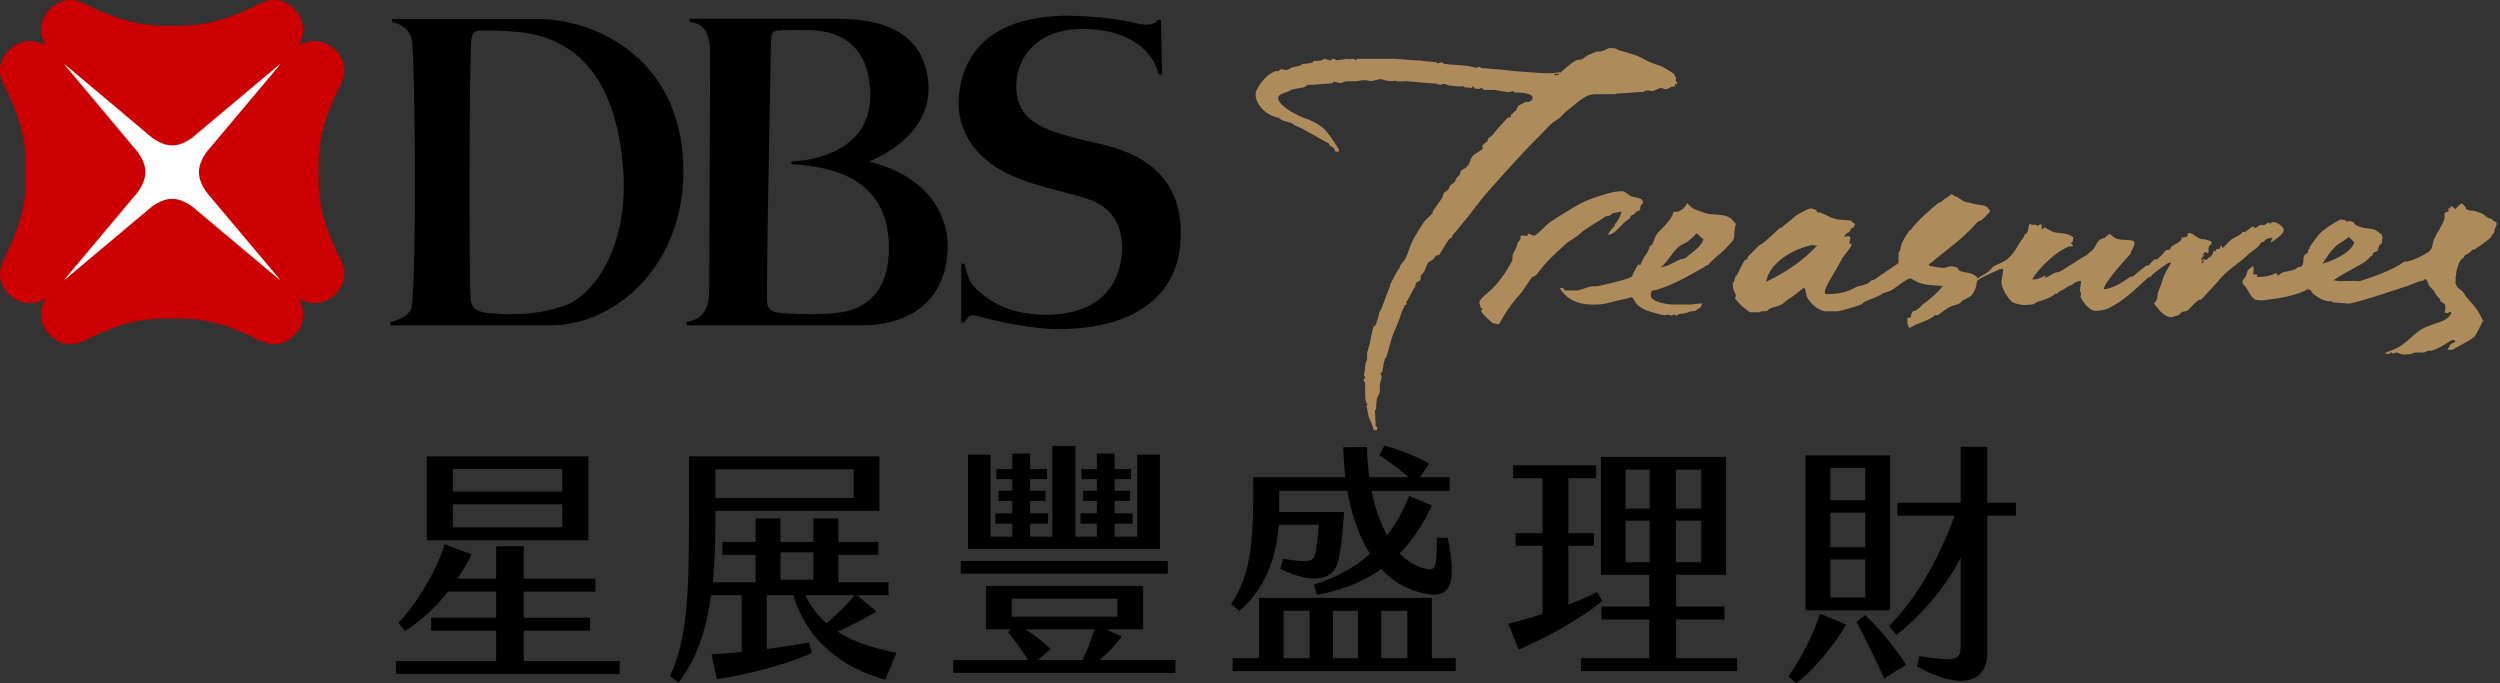
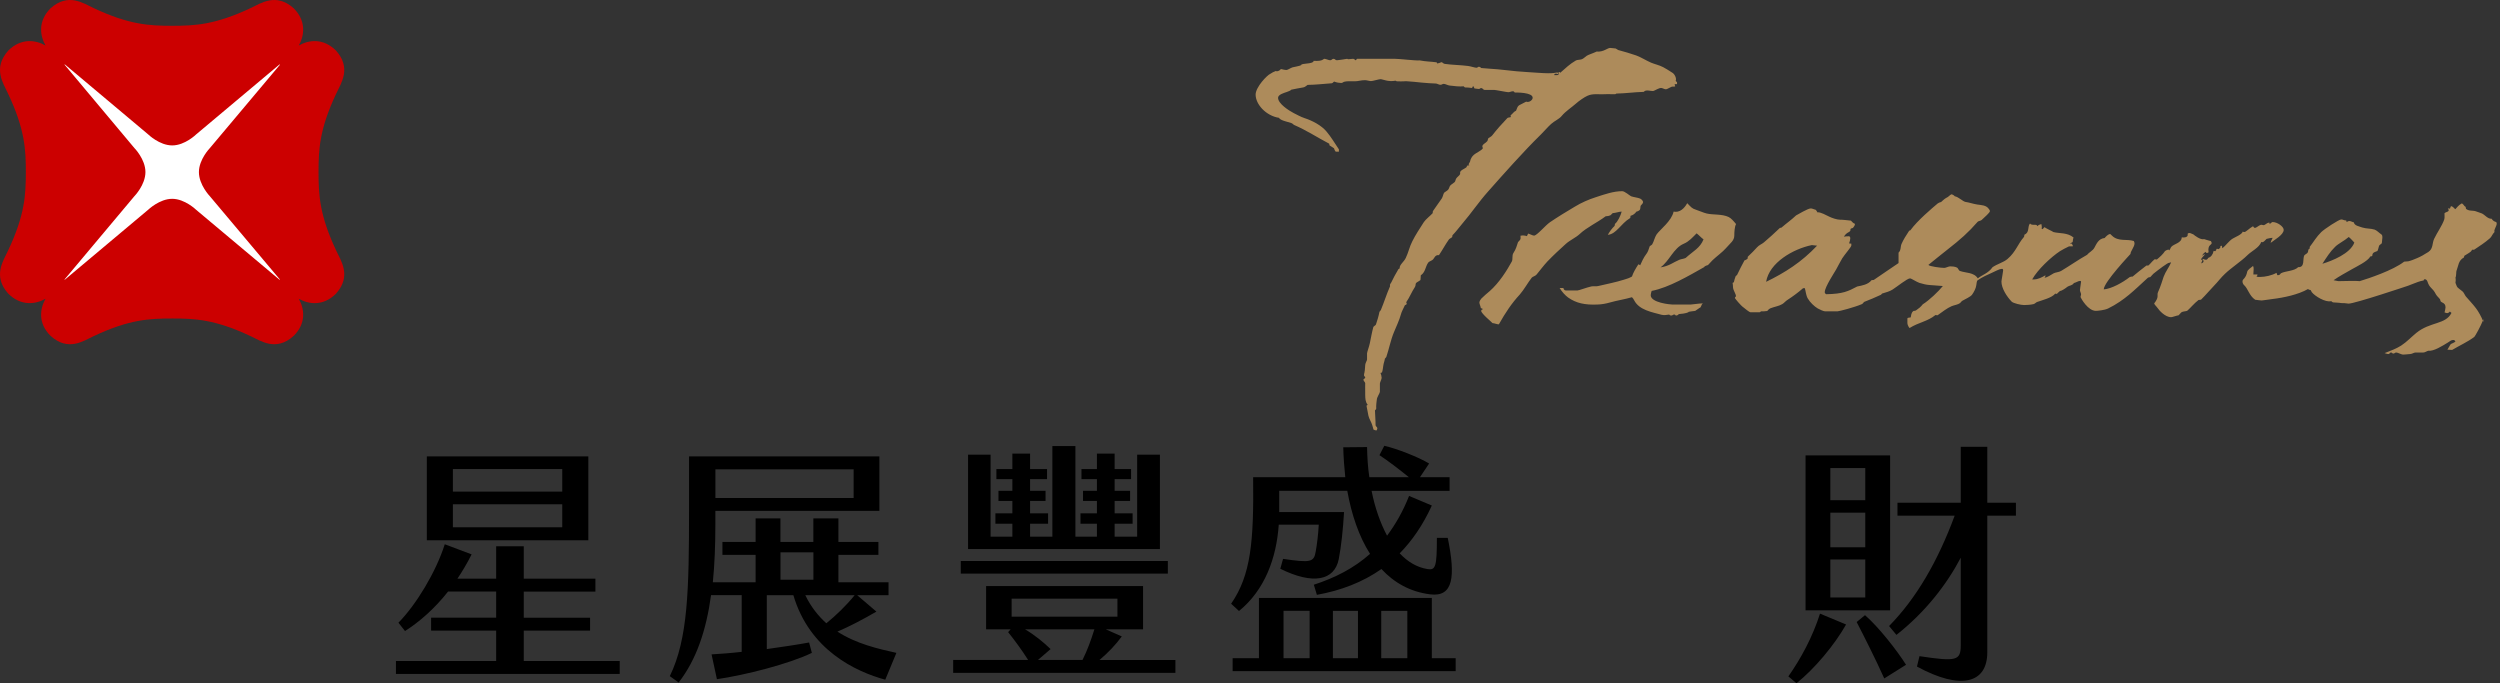
<svg xmlns="http://www.w3.org/2000/svg" width="161" height="44" viewBox="0 0 161 44" fill="none">
  <rect x="0" y="0" width="161" height="44" fill="#333333" stroke="none" />
  <path d="M39.91 42.567V43.4H25.498V42.567H31.953V40.609H27.763V39.777H31.953V38.097H28.855C27.992 39.188 27.03 40.036 26.083 40.639L25.66 40.102C26.801 38.944 28.074 36.842 28.644 35.05L30.372 35.702C30.095 36.257 29.784 36.778 29.458 37.267H31.953V35.18H33.73V37.267H38.345V38.1H33.73V39.78H38.001V40.612H33.73V42.57H39.91V42.567ZM37.889 34.791H27.488V29.394H37.889V34.791ZM36.209 30.209H29.166V31.659H36.209V30.209ZM36.209 32.474H29.166V33.958H36.209V32.474Z" fill="black" />
  <path d="M57.728 42.045L57.011 43.773C55.104 43.252 52.136 41.867 51.092 38.329H49.382V41.801C50.426 41.653 51.403 41.508 52.106 41.376L52.284 42.045C50.8 42.763 47.964 43.481 46.169 43.74L45.825 42.142C46.396 42.108 47.065 42.06 47.765 41.979V38.326H45.792C45.482 40.591 44.848 42.483 43.705 43.952L43.135 43.544C44.308 41.149 44.374 37.97 44.374 32.818V29.394H56.633V32.899H46.07V33.78C46.07 35.101 46.022 36.341 45.907 37.496H48.661V35.735H46.525V34.902H48.661V33.385H50.26V34.902H52.38V33.385H53.994V34.902H56.57V35.735H53.994V37.496H57.222V38.329H55.201L56.44 39.388C55.544 39.909 54.664 40.365 53.931 40.676C55.137 41.457 56.54 41.783 57.728 42.045ZM46.073 30.227V32.07H54.974V30.227H46.073ZM50.263 37.333H52.383V35.572H50.263V37.333ZM51.861 38.329C52.22 39.08 52.694 39.665 53.216 40.139C53.819 39.65 54.489 39.014 55.041 38.329H51.861Z" fill="black" />
  <path d="M75.697 42.501V43.333H61.384V42.501H66.211C65.788 41.831 65.315 41.198 64.923 40.709L65.085 40.531H63.505V37.744H73.613V40.531H71.218L72.244 40.986C71.836 41.542 71.363 42.03 70.808 42.504H75.697V42.501ZM75.209 36.941H61.873V36.127H75.209V36.941ZM74.702 35.361H62.343V29.28H63.794V34.562H65.197V33.729H64.105V33.059H65.197V32.26H64.301V31.608H65.197V30.857H64.168V30.206H65.197V29.21H66.337V30.206H67.429V30.857H66.337V31.608H67.333V32.26H66.337V33.059H67.496V33.729H66.337V34.562H67.773V28.725H69.257V34.562H70.642V33.729H69.583V33.059H70.642V32.26H69.746V31.608H70.642V30.857H69.646V30.206H70.642V29.21H71.782V30.206H72.841V30.857H71.782V31.608H72.778V32.26H71.782V33.059H72.94V33.729H71.782V34.562H73.233V29.28H74.699V35.361H74.702ZM65.149 39.714H71.963V38.555H65.149V39.714ZM67.659 41.801L66.844 42.501H69.713C70.023 41.882 70.25 41.261 70.479 40.528H66.011C66.6 40.872 67.185 41.343 67.659 41.801Z" fill="black" />
  <path d="M79.284 38.881C80.557 37.038 80.75 34.902 80.702 30.73H86.635C86.569 30.094 86.521 29.458 86.506 28.806L88.038 28.791C88.053 29.442 88.086 30.094 88.186 30.73H90.729C90.11 30.227 89.407 29.687 88.837 29.313L89.148 28.709C89.947 28.887 91.365 29.442 92.035 29.85L91.447 30.73H93.353V31.611H88.331C88.542 32.688 88.886 33.666 89.326 34.498C89.863 33.78 90.355 32.932 90.744 31.937L92.21 32.556C91.64 33.81 90.937 34.821 90.141 35.635C90.647 36.172 91.232 36.531 91.917 36.646C92.454 36.742 92.535 36.498 92.535 34.64H93.235C93.742 37.116 93.609 38.471 92.095 38.275C90.807 38.112 89.781 37.524 88.964 36.646C87.757 37.493 86.355 38.03 84.807 38.308L84.611 37.656C85.966 37.216 87.187 36.597 88.231 35.669C87.513 34.543 87.04 33.141 86.765 31.608H82.382V32.978H86.557C86.49 34.103 86.379 35.162 86.216 36.009C85.939 37.394 84.554 37.671 82.451 36.628L82.629 35.991C84.421 36.254 84.617 36.202 84.732 35.518C84.813 35.062 84.895 34.426 84.928 33.789H82.352C82.204 35.94 81.456 37.994 79.791 39.349L79.284 38.881ZM93.745 42.386V43.219H79.381V42.386H81.076V38.507H92.21V42.386H93.745ZM82.66 42.386H84.34V39.337H82.66V42.386ZM85.839 39.34V42.389H87.453V39.34H85.839ZM90.632 39.34H88.952V42.389H90.632V39.34Z" fill="black" />
-   <path d="M103.202 38.703C101.636 39.958 99.615 41.05 97.805 41.834L97.136 40.172C97.854 39.994 98.587 39.78 99.338 39.536V35.15H97.609V34.335H99.338V30.797H97.446V29.964H102.795V30.797H101.003V34.335H102.65V35.15H101.003V38.932C101.639 38.688 102.258 38.429 102.846 38.133L103.202 38.703ZM111.874 42.386V43.219H101.814V42.386H106.215V39.892H103.136V39.059H106.215V37.02H103.102V29.421H111.156V37.02H107.944V39.059H111.057V39.892H107.944V42.386H111.874ZM106.233 30.242H104.686V32.752H106.233V30.242ZM106.233 33.536H104.686V36.208H106.233V33.536ZM107.929 32.752H109.558V30.242H107.929V32.752ZM107.929 36.208H109.558V33.536H107.929V36.208Z" fill="black" />
  <path d="M117.208 39.518L118.888 40.217C118.155 41.52 116.849 43.086 115.693 44L115.171 43.56C115.983 42.404 116.734 41.017 117.208 39.518ZM121.723 39.306H116.278V29.328H121.723V39.306ZM120.124 30.142H117.874V32.212H120.124V30.142ZM120.124 33.014H117.874V35.246H120.124V33.014ZM120.124 36.031H117.874V38.477H120.124V36.031ZM122.749 42.812L121.346 43.692C120.791 42.453 120.025 40.938 119.569 40.058L120.106 39.617C120.972 40.365 122.164 41.883 122.749 42.812ZM129.825 33.21H127.982V42.012C127.982 44 126.287 44.474 123.452 42.926L123.614 42.257C125.994 42.615 126.272 42.549 126.272 41.557V35.916C125.358 37.66 123.973 39.436 122.13 40.887L121.657 40.317C123.418 38.525 124.803 36.127 125.88 33.21H122.197V32.378H126.272V28.773H127.982V32.375H129.825V33.21Z" fill="black" />
  <path d="M18.487 3.685H3.691V18.481H18.487V3.685Z" fill="white" />
  <path d="M20.514 11.081C20.514 9.624 20.572 8.318 21.652 6.029C21.962 5.362 22.653 4.391 21.637 3.257C20.81 2.433 19.872 2.569 19.238 2.934C19.603 2.3 19.736 1.359 18.913 0.533C17.782 -0.481 16.804 0.207 16.14 0.521C13.845 1.6 12.548 1.661 11.088 1.661C9.628 1.661 8.322 1.6 6.032 0.521C5.366 0.207 4.388 -0.481 3.257 0.533C2.431 1.359 2.572 2.303 2.934 2.934C2.301 2.569 1.36 2.436 0.533 3.257C-0.483 4.391 0.211 5.362 0.518 6.029C1.604 8.321 1.664 9.624 1.664 11.081C1.664 12.538 1.604 13.85 0.518 16.14C0.211 16.8 -0.483 17.781 0.533 18.912C1.36 19.733 2.301 19.597 2.934 19.238C2.572 19.871 2.431 20.812 3.257 21.63C4.385 22.652 5.366 21.962 6.032 21.648C8.322 20.568 9.622 20.511 11.088 20.511C12.554 20.511 13.845 20.568 16.14 21.648C16.804 21.962 17.782 22.652 18.913 21.63C19.739 20.812 19.6 19.871 19.238 19.238C19.872 19.597 20.81 19.738 21.637 18.912C22.653 17.781 21.962 16.8 21.652 16.14C20.572 13.847 20.514 12.544 20.514 11.081ZM18.002 18.016L12.632 13.512C12.632 13.512 11.905 12.804 11.088 12.804C10.271 12.804 9.537 13.512 9.537 13.512L4.171 18.016L4.153 18.001L8.657 12.632C8.657 12.632 9.366 11.908 9.366 11.081C9.366 10.255 8.657 9.537 8.657 9.537L4.156 4.164L4.174 4.146L9.54 8.653C9.54 8.653 10.268 9.365 11.091 9.365C11.914 9.365 12.635 8.653 12.635 8.653L18.005 4.146L18.026 4.171L13.513 9.54C13.513 9.54 12.81 10.264 12.81 11.084C12.81 11.905 13.513 12.635 13.513 12.635L18.026 18.001L18.002 18.016Z" fill="#CC0000" />
-   <path d="M74.573 1.278H74.769L74.835 4.795H74.621C74.274 3.362 72.898 2.014 70.138 1.872C66.88 1.7 65.472 3.643 65.448 5.48C65.43 7.923 67.336 8.427 70.156 9.115C71.487 9.44 76.416 10.083 76.02 15.621C75.746 19.488 72.407 21.328 67.68 21.183C67.68 21.183 65.716 21.117 62.971 20.357C62.464 20.212 62.329 20.384 62.124 20.758L61.9 20.767L61.909 16.976L62.127 16.988C62.235 17.371 62.265 18.086 62.962 18.692C63.469 19.138 64.66 20.242 67.276 20.273C69.84 20.306 71.966 19.223 72.253 16.348C72.331 15.573 72.247 13.802 70.518 12.994C69.164 12.36 65.409 11.944 63.587 10.348C63.587 10.348 61.427 8.843 61.768 6.035C62.247 2.065 65.559 1.073 68.537 1.012C68.537 1.012 71.2 0.985 73.321 1.534C73.321 1.534 73.84 1.673 74.271 1.51C74.44 1.453 74.521 1.344 74.573 1.278ZM55.973 10.412C60.808 11.609 61.098 15.099 61.032 16.08C60.808 20.451 57.104 20.948 55.611 20.948H44.206L44.218 20.728C45.047 20.613 45.669 20.161 45.669 18.704L45.735 3.655C45.753 2.023 45.325 1.525 44.42 1.417L44.399 1.212H53.023C54.606 1.212 59.373 0.898 59.78 5.281C60.109 8.792 56.257 10.258 55.973 10.412ZM57.246 16.113C57.327 11.872 54.22 10.75 51.002 10.572C50.935 10.566 50.96 10.409 51.011 10.4C52.058 10.357 56.214 9.875 56.045 5.902C55.877 2.032 52.941 1.945 51.868 1.929C50.993 1.917 50.8 1.917 50.429 1.935C49.804 1.963 49.651 2.008 49.654 2.684C49.654 2.771 49.518 9.658 49.436 14.499C49.397 17.129 49.388 19.157 49.388 19.157C49.403 19.639 49.343 20.128 50.531 20.185C51.756 20.245 53.34 20.294 54.447 20.061C55.454 19.844 57.177 19.102 57.246 16.113ZM34.514 1.218C38.622 1.199 44.031 4.017 44.01 11.054C43.998 17.175 39.575 20.948 35.491 20.948H25.123L25.136 20.731C25.718 20.628 26.375 20.264 26.484 19.877C26.828 18.402 26.749 4.907 26.541 2.684C26.475 1.99 25.926 1.54 25.262 1.432L25.241 1.221C25.241 1.221 33.594 1.221 34.514 1.221M36.393 19.672C38.233 19.012 40.511 15.875 40.133 10.928C39.772 6.143 37.947 2.385 33.09 2.032C33.09 2.032 32.17 1.966 31.398 1.963C30.571 1.957 30.393 1.929 30.333 2.81C30.227 4.463 30.197 17.328 30.303 19.187C30.315 19.44 30.342 20.052 31.404 20.161C33.34 20.348 34.942 20.197 36.393 19.672Z" fill="black" />
  <path d="M103.687 3.087C103.79 3.087 103.929 3.115 104.052 3.124C104.104 3.151 104.179 3.208 104.218 3.223C104.604 3.329 105.018 3.446 105.377 3.573C105.684 3.685 106.004 3.896 106.336 4.038C106.553 4.131 106.861 4.194 107.111 4.327C107.25 4.397 107.5 4.553 107.708 4.689C107.856 4.783 107.986 5.054 107.914 5.211C107.923 5.229 107.956 5.253 108.001 5.292V5.419H107.862C107.838 5.449 107.844 5.47 107.886 5.549C107.838 5.591 107.808 5.576 107.711 5.576C107.615 5.576 107.377 5.751 107.28 5.751C107.184 5.751 107.063 5.663 106.966 5.663C106.87 5.663 106.656 5.775 106.49 5.857C106.291 5.884 106.004 5.739 105.856 5.917C105.262 5.929 104.674 6.019 104.098 6.025C104.098 6.025 104.065 6.044 104.022 6.068C103.82 6.077 103.582 6.05 103.347 6.068C103.003 6.092 102.58 6.004 102.227 6.17C102.028 6.258 101.678 6.502 101.476 6.683C101.25 6.888 100.813 7.172 100.574 7.467C100.424 7.66 100.095 7.796 99.896 7.98C99.672 8.179 99.458 8.442 99.238 8.656C98.116 9.751 96.777 11.268 95.829 12.336C95.253 12.981 94.713 13.775 94.222 14.342C94.008 14.586 93.799 14.888 93.537 15.153C93.534 15.18 93.531 15.247 93.513 15.277C93.444 15.337 93.338 15.373 93.305 15.428C93.103 15.708 92.901 16.088 92.671 16.429C92.433 16.405 92.388 16.589 92.294 16.701C92.222 16.791 92.041 16.818 91.969 16.924C91.79 17.18 91.803 17.524 91.498 17.732C91.492 17.814 91.492 17.934 91.477 18.034C91.368 18.128 91.229 18.17 91.187 18.242C91.154 18.29 91.178 18.393 91.121 18.483C90.907 18.806 90.783 19.141 90.56 19.464C90.554 19.491 90.59 19.485 90.59 19.56C90.59 19.636 90.505 19.627 90.478 19.651C90.394 19.856 90.264 20.049 90.21 20.272C90.128 20.586 89.905 21.072 89.775 21.382C89.555 21.907 89.45 22.489 89.278 22.99C89.254 23.029 89.211 23.069 89.19 23.093C89.181 23.174 89.142 23.292 89.109 23.415C89.067 23.593 89.064 23.811 89 23.985C88.964 24.007 88.934 24.001 88.904 24.016C88.94 24.088 88.979 24.266 88.979 24.338C88.979 24.411 88.865 24.628 88.865 24.703V25.234C88.865 25.313 88.683 25.56 88.668 25.723C88.608 26.172 88.629 26.227 88.629 26.308C88.629 26.378 88.548 26.405 88.548 26.435C88.587 27.156 88.587 27.304 88.587 27.382C88.587 27.46 88.699 27.5 88.699 27.575C88.699 27.651 88.665 27.666 88.653 27.717C88.587 27.726 88.481 27.684 88.442 27.648C88.436 27.551 88.394 27.488 88.379 27.4C88.322 27.186 88.171 26.981 88.126 26.77C88.089 26.565 88.038 26.32 88.002 26.127L88.08 26.07C87.926 25.883 87.926 25.66 87.92 25.451C87.911 24.851 87.92 24.764 87.92 24.685C87.92 24.607 87.806 24.538 87.806 24.459C87.806 24.387 87.92 24.387 87.92 24.311C87.92 24.236 87.842 24.251 87.842 24.175C87.842 23.98 87.89 24.127 87.92 23.5C87.926 23.376 88.038 23.222 88.038 23.147V22.752C88.038 22.676 88.18 22.302 88.219 22.094C88.288 21.768 88.352 21.394 88.439 21.075C88.457 20.999 88.587 20.966 88.611 20.897C88.699 20.634 88.783 20.363 88.837 20.082C88.868 20.046 88.91 19.989 88.928 19.965C89.139 19.458 89.293 18.948 89.519 18.435C89.486 18.296 89.564 18.266 89.594 18.197C89.715 17.938 89.884 17.627 90.062 17.328C90.104 17.316 90.122 17.295 90.141 17.274C90.107 17.066 90.415 16.864 90.533 16.61C90.705 16.254 90.774 15.88 90.955 15.536C91.157 15.126 91.435 14.713 91.694 14.306C91.818 14.119 92.089 13.919 92.261 13.732C92.282 13.705 92.252 13.636 92.288 13.585C92.475 13.298 92.647 13.09 92.852 12.779C92.919 12.677 92.937 12.529 92.991 12.429C93.021 12.375 93.169 12.309 93.244 12.233C93.326 12.158 93.326 12.055 93.383 11.968C93.444 11.883 93.585 11.814 93.679 11.727C93.733 11.672 93.733 11.57 93.778 11.497C93.851 11.389 93.977 11.316 94.026 11.223C94.05 11.171 94.011 11.096 94.053 11.042C94.174 10.879 94.466 10.828 94.466 10.71C94.466 10.635 94.611 10.647 94.626 10.668C94.638 10.647 94.584 10.668 94.584 10.589C94.584 10.517 94.662 10.454 94.674 10.393C94.701 10.245 94.789 10.077 94.919 9.968C95.069 9.838 95.332 9.739 95.48 9.576C95.525 9.525 95.45 9.473 95.465 9.41C95.486 9.28 95.667 9.226 95.775 9.096C95.829 9.042 95.805 8.936 95.866 8.888C95.92 8.846 96.038 8.804 96.107 8.71C96.379 8.357 96.707 7.986 97.075 7.603C97.103 7.57 97.211 7.561 97.277 7.549C97.311 7.531 97.29 7.5 97.281 7.428C97.425 7.323 97.471 7.199 97.633 7.129C97.697 6.997 97.715 6.858 97.826 6.783C97.956 6.707 98.128 6.635 98.282 6.547C98.487 6.623 98.704 6.436 98.704 6.297C98.704 5.938 97.648 5.959 97.555 5.959C97.507 5.938 97.528 5.878 97.428 5.878C97.335 5.878 97.232 5.938 97.136 5.938C97.039 5.938 96.327 5.79 96.225 5.79H95.612C95.513 5.79 95.492 5.673 95.389 5.673C95.293 5.673 95.332 5.73 95.229 5.73C95.136 5.73 95.057 5.7 94.952 5.694C94.94 5.639 94.903 5.591 94.879 5.546C94.864 5.552 94.825 5.585 94.804 5.666C94.653 5.639 94.505 5.639 94.339 5.63C94.294 5.606 94.288 5.576 94.264 5.558C94.026 5.585 93.673 5.552 93.365 5.51C93.235 5.498 93.079 5.401 92.979 5.401C92.885 5.401 92.861 5.461 92.762 5.461C92.662 5.461 92.554 5.38 92.475 5.38C92.195 5.365 91.854 5.353 91.567 5.32C91.251 5.283 90.898 5.253 90.548 5.229C90.463 5.229 90.352 5.253 89.947 5.235C89.947 5.235 89.896 5.214 89.878 5.196C89.386 5.289 89.052 5.099 88.904 5.099C88.804 5.099 88.394 5.223 88.294 5.223C88.195 5.223 88.014 5.163 87.92 5.163C87.821 5.163 87.649 5.175 87.501 5.208C87.251 5.265 86.883 5.199 86.593 5.259C86.497 5.277 86.469 5.344 86.37 5.344C86.27 5.344 86.059 5.314 85.924 5.253C85.857 5.277 85.851 5.344 85.77 5.362C85.257 5.401 84.705 5.461 84.21 5.467C84.126 5.534 84.017 5.618 83.927 5.63C83.694 5.66 83.42 5.73 83.16 5.775C83.127 5.832 82.955 5.893 82.862 5.926C82.741 5.971 82.307 6.08 82.307 6.297C82.307 6.683 83.022 7.129 83.293 7.271C83.507 7.374 83.764 7.528 84.011 7.606C84.518 7.769 85.1 8.077 85.426 8.469C85.733 8.831 85.954 9.22 86.225 9.618V9.766H86.017C85.966 9.7 85.927 9.627 85.911 9.549C85.821 9.497 85.736 9.437 85.622 9.362C85.61 9.335 85.61 9.274 85.601 9.253C84.874 8.876 84.138 8.39 83.353 8.053C83.287 8.028 83.254 7.956 83.157 7.923C82.937 7.85 82.436 7.751 82.367 7.588C81.522 7.455 80.862 6.716 80.862 6.092C80.862 5.609 81.607 4.831 81.818 4.749C81.893 4.692 82.017 4.626 82.174 4.568C82.195 4.623 82.394 4.584 82.488 4.445C82.488 4.445 82.744 4.508 82.841 4.508C82.937 4.508 83.118 4.372 83.242 4.336C83.308 4.318 83.737 4.243 83.791 4.197C83.797 4.047 84.572 4.152 84.602 3.917C85.212 3.959 85.212 3.787 85.29 3.787C85.383 3.787 85.567 3.881 85.667 3.881C85.767 3.881 85.782 3.787 85.878 3.787C85.975 3.787 86.002 3.881 86.095 3.881C86.189 3.881 86.539 3.82 86.756 3.787C86.81 3.826 86.816 3.82 87.136 3.787C87.178 3.787 87.245 3.826 87.308 3.884C87.332 3.884 87.341 3.829 87.395 3.787H89.839C90.144 3.787 91.175 3.917 91.434 3.89C91.824 3.968 92.165 3.965 92.52 4.013C92.542 4.047 92.542 4.068 92.557 4.089C92.611 4.065 92.723 4.068 92.81 4.004C92.907 4.004 92.94 4.098 93.033 4.113C93.531 4.185 94.059 4.185 94.547 4.249C94.725 4.273 94.985 4.363 95.085 4.363C95.184 4.363 95.145 4.3 95.238 4.3C95.338 4.3 95.359 4.366 95.389 4.381C95.576 4.394 95.814 4.418 96.007 4.43C96.596 4.463 97.145 4.544 97.66 4.59C98.122 4.629 98.584 4.656 99.069 4.689C100.122 4.765 100.206 4.662 100.303 4.665C100.303 4.665 100.36 4.719 100.348 4.771C100.285 4.78 100.303 4.746 100.206 4.746C100.11 4.746 100.125 4.756 100.086 4.831C100.11 4.849 100.107 4.837 100.206 4.837C100.33 4.837 100.412 4.858 100.369 4.641C100.445 4.629 100.472 4.668 100.478 4.689C100.807 4.4 101.093 4.122 101.485 3.896C101.57 3.845 101.763 3.857 101.872 3.814C101.992 3.769 102.083 3.658 102.179 3.597C102.309 3.513 102.574 3.44 102.825 3.32C103.265 3.362 103.522 3.087 103.687 3.087ZM104.472 12.312C104.632 12.312 104.951 12.598 105.045 12.641C105.22 12.704 105.47 12.722 105.63 12.791C105.699 12.822 105.814 12.93 105.814 13.015C105.814 13.099 105.712 13.181 105.669 13.235C105.627 13.289 105.657 13.413 105.612 13.5C105.585 13.558 105.446 13.624 105.386 13.627C105.286 13.772 105.156 13.859 105.012 13.895C104.982 13.919 105.027 14.022 104.963 14.055C104.387 14.399 104.092 15.078 103.543 15.123C103.657 14.918 103.811 14.707 103.98 14.547C103.992 14.523 103.992 14.454 104.004 14.417C104.182 14.278 104.369 13.886 104.436 13.627C104.291 13.624 104.028 13.72 103.856 13.726C103.823 13.748 103.76 13.835 103.697 13.871C103.642 13.901 103.509 13.926 103.404 13.929C102.849 14.345 102.182 14.643 101.724 15.078C101.482 15.304 101.105 15.467 100.84 15.705C100.433 16.073 100.044 16.432 99.654 16.837C99.41 17.099 99.169 17.422 98.955 17.681C98.873 17.784 98.704 17.808 98.644 17.883C98.4 18.191 98.158 18.64 97.875 18.966C97.365 19.515 96.949 20.134 96.526 20.888C96.412 20.891 96.279 20.824 96.116 20.806C96.107 20.776 95.389 20.194 95.389 20.022C95.389 19.937 95.474 19.928 95.501 19.91C95.501 19.886 95.443 19.88 95.365 19.838C95.35 19.72 95.272 19.566 95.272 19.485C95.272 19.397 95.353 19.28 95.401 19.226C95.573 19.05 95.757 18.903 95.932 18.752C96.544 18.215 97.027 17.449 97.362 16.84C97.437 16.695 97.362 16.444 97.462 16.297C97.639 16.031 97.676 15.835 97.76 15.594C97.79 15.557 97.86 15.491 97.884 15.458C97.938 15.389 97.932 15.313 97.92 15.18C98.083 15.141 98.24 15.174 98.333 15.208L98.412 15.042C98.538 15.072 98.698 15.174 98.792 15.174C98.976 15.174 99.516 14.52 99.817 14.312C100.333 13.962 100.906 13.612 101.428 13.304C101.829 13.06 102.303 12.846 102.783 12.695C103.347 12.511 103.911 12.312 104.472 12.312ZM116.679 15.784C115.479 16.031 113.943 16.912 113.738 18.149C114.945 17.563 116.025 16.879 117.02 15.82L116.679 15.784ZM125.662 12.514C125.75 12.514 125.859 12.598 125.886 12.641C126.118 12.671 126.408 12.978 126.582 13.005C126.803 13.033 127.062 13.129 127.334 13.171C127.572 13.211 127.922 13.199 128.091 13.47C128.109 13.506 128.148 13.518 128.148 13.606C128.148 13.687 127.807 13.992 127.614 14.17C127.551 14.224 127.403 14.23 127.358 14.287C126.766 14.969 126.227 15.443 125.394 16.091C125.05 16.357 124.583 16.743 124.187 17.06C124.257 17.162 125.002 17.253 125.216 17.253C125.307 17.253 125.494 17.153 125.59 17.153C125.687 17.153 125.907 17.162 126.036 17.235C126.1 17.265 126.136 17.419 126.217 17.449C126.595 17.588 127.122 17.527 127.37 17.928C127.623 17.711 128.048 17.606 128.323 17.204C128.649 16.987 129.026 16.9 129.285 16.677C129.831 16.209 129.934 15.723 130.35 15.25C130.359 15.223 130.359 15.159 130.377 15.111C130.721 14.966 130.555 14.589 130.733 14.393C130.857 14.568 131.183 14.381 131.198 14.568C131.237 14.529 131.321 14.46 131.466 14.432C131.478 14.526 131.514 14.64 131.475 14.722C131.505 14.74 131.545 14.74 131.557 14.761C131.566 14.74 131.602 14.674 131.665 14.631C131.876 14.77 132.063 14.834 132.244 14.945C132.603 15.042 133.155 14.966 133.538 15.298C133.496 15.383 133.502 15.476 133.478 15.588C133.403 15.636 133.339 15.657 133.312 15.699C133.336 15.711 133.345 15.699 133.385 15.675C133.451 15.717 133.502 15.808 133.487 15.862C133.385 15.874 133.285 15.847 133.219 15.877C133.02 15.98 132.818 16.073 132.661 16.176C132.078 16.562 131.225 17.361 130.875 17.989C130.905 18.004 130.875 17.995 130.974 17.995C131.249 17.995 131.508 17.856 131.723 17.729C131.741 17.826 131.668 17.856 131.662 17.88C131.816 17.892 132.075 17.702 132.253 17.603C132.377 17.536 132.588 17.533 132.73 17.452C133.255 17.141 133.852 16.722 134.407 16.411C134.516 16.266 134.775 16.143 134.872 15.965C135.014 15.711 135.137 15.37 135.538 15.328C135.602 15.259 135.759 15.069 135.903 15.072L136.006 15.171C136.419 15.582 136.968 15.373 137.418 15.521C137.427 15.573 137.463 15.588 137.463 15.678C137.463 15.898 137.203 16.176 137.203 16.354C137.203 16.363 135.481 18.176 135.481 18.637C135.976 18.598 136.682 18.209 137.155 17.844C137.188 17.835 137.291 17.796 137.333 17.817C137.587 17.603 137.885 17.364 138.232 17.099C138.277 17.093 138.329 17.093 138.353 17.099C138.485 16.993 138.558 16.864 138.757 16.698C138.796 16.686 138.872 16.722 138.899 16.713C139.08 16.562 139.303 16.369 139.427 16.167C139.493 16.119 139.574 16.079 139.665 16.079C139.755 16.079 139.692 16.128 139.701 16.152C139.746 16.094 139.764 15.98 139.834 15.895C139.985 15.711 140.503 15.651 140.503 15.286C140.609 15.304 140.953 15.313 140.881 15.054C140.935 15.042 140.896 15.005 140.992 15.005C141.089 15.005 141.164 15.075 141.236 15.084C141.351 15.177 141.707 15.461 141.948 15.401C142.072 15.449 142.217 15.479 142.386 15.527C142.395 15.579 142.431 15.579 142.431 15.663C142.431 15.772 142.16 15.766 142.232 16.233C142.232 16.233 142.223 16.288 142.129 16.288C142.036 16.288 142.054 16.218 142.033 16.218C141.936 16.318 141.828 16.351 141.84 16.49C141.84 16.462 141.888 16.39 142.012 16.369C141.93 16.48 141.755 16.625 141.755 16.707C141.755 16.788 141.831 16.674 141.831 16.761C141.831 16.843 141.755 16.885 141.77 16.966C141.813 16.936 141.909 16.912 141.909 16.827C141.909 16.743 141.831 16.728 141.846 16.665C141.957 16.698 141.982 16.728 142.072 16.728C142.163 16.728 142.181 16.634 142.22 16.604C142.38 16.553 142.512 16.396 142.558 16.158C142.558 16.158 142.642 16.167 142.651 16.185C142.69 16.137 142.748 16.116 142.736 16.028C142.802 16.019 142.868 16.028 142.88 16.049C142.89 16.028 142.935 15.989 142.983 15.968C142.983 15.95 142.956 15.808 143.092 15.829C143.104 15.886 143.098 15.938 143.116 15.986C143.345 15.823 143.538 15.512 143.794 15.361C143.994 15.241 144.365 15.111 144.44 14.909C144.515 14.951 144.455 14.939 144.549 14.939C144.642 14.939 144.844 14.71 145.092 14.571C145.155 14.613 145.125 14.674 145.221 14.674C145.318 14.674 145.451 14.523 145.601 14.478C145.671 14.457 145.752 14.526 145.819 14.493C145.903 14.457 146.027 14.336 146.12 14.336C146.214 14.336 146.081 14.402 146.174 14.402C146.268 14.402 146.268 14.3 146.358 14.3C146.66 14.3 147.07 14.589 147.07 14.803C147.07 15.123 146.455 15.458 146.229 15.642C146.253 15.5 146.325 15.401 146.358 15.319C146.214 15.31 146.063 15.373 145.969 15.383C145.873 15.47 145.752 15.654 145.628 15.582C145.481 15.962 145.001 16.167 144.733 16.435C144.307 16.852 143.707 17.232 143.288 17.633C143.037 17.865 142.844 18.134 142.6 18.384C142.325 18.664 142.054 18.999 141.746 19.298C141.704 19.313 141.623 19.313 141.589 19.316C141.3 19.539 141.101 19.796 140.878 19.995C140.802 20.067 140.606 20.028 140.473 20.121C140.419 20.164 140.371 20.245 140.301 20.305C140.157 20.323 139.912 20.426 139.819 20.426C139.43 20.426 139.047 19.983 138.95 19.838C138.875 19.726 138.733 19.615 138.733 19.533C138.733 19.533 138.911 19.328 138.941 19.141C138.962 19.041 138.926 18.924 138.971 18.827C139.143 18.45 139.243 18.106 139.339 17.82C139.457 17.497 139.704 17.183 139.819 16.903C139.792 16.879 139.777 16.924 139.686 16.924C139.59 16.924 138.998 17.373 138.682 17.627C138.63 17.672 138.573 17.75 138.479 17.844C138.455 17.859 138.362 17.847 138.311 17.898C137.46 18.674 136.826 19.343 135.759 19.868C135.526 19.98 135.065 20.019 134.974 20.019C134.461 20.019 134.021 19.213 133.994 19.15C133.97 19.09 134.021 19.035 134.021 18.957C134.021 18.873 133.949 18.77 133.949 18.683C133.949 18.601 133.988 18.429 134.021 18.14C133.994 18.119 134.039 18.091 133.949 18.091C133.852 18.091 133.701 18.194 133.56 18.227C133.457 18.396 133.255 18.384 133.146 18.465C133.011 18.574 132.769 18.74 132.655 18.74C132.63 18.788 132.549 18.821 132.471 18.921C132.425 18.939 132.383 18.906 132.356 18.909C132.142 19.183 131.523 19.328 131.186 19.449C131.119 19.473 131.038 19.569 130.962 19.584C130.781 19.633 130.447 19.645 130.35 19.645C130.151 19.645 129.656 19.533 129.548 19.422C129.225 19.087 128.893 18.556 128.893 18.131C128.893 18.046 129.002 17.509 129.002 17.425C129.002 17.265 128.902 17.325 128.857 17.325C128.763 17.325 128.456 17.488 128.26 17.576C128.015 17.687 127.662 17.835 127.346 18.061C127.309 18.094 127.285 18.266 127.273 18.369C127.246 18.577 127.122 18.806 127.002 18.975C126.893 19.123 126.601 19.235 126.365 19.376C126.308 19.413 126.275 19.482 126.224 19.521C126.085 19.621 125.865 19.645 125.687 19.717C125.379 19.847 125.062 20.106 124.785 20.299C124.758 20.317 124.673 20.281 124.646 20.287C124.112 20.716 123.569 20.752 122.975 21.126C122.875 21.008 122.836 20.875 122.836 20.797V20.52C122.836 20.438 122.999 20.462 123.05 20.438C123.083 20.314 123.071 20.14 123.222 20.031C123.249 20.01 123.343 20.031 123.403 19.98C123.563 19.868 123.702 19.762 123.828 19.596C124.248 19.337 124.845 18.761 125.119 18.42C124.839 18.399 124.513 18.372 124.254 18.354C124.061 18.342 123.822 18.284 123.611 18.218C123.412 18.152 123.095 17.928 123.002 17.928C122.83 17.928 122.16 18.471 121.883 18.646C121.714 18.755 121.467 18.833 121.204 18.906C121.177 18.927 121.171 18.96 121.132 18.984C120.797 19.138 120.417 19.304 120.052 19.443C120.013 19.467 119.979 19.557 119.895 19.59C119.421 19.793 118.438 20.049 118.341 20.049H117.53C117.437 20.049 117.186 19.934 117.059 19.862C116.845 19.732 116.574 19.485 116.42 19.22C116.311 19.038 116.293 18.773 116.233 18.562H116.115C115.847 18.8 115.467 19.087 115.123 19.307C114.993 19.385 114.894 19.518 114.779 19.584C114.565 19.714 114.272 19.753 114.025 19.85C113.937 19.886 113.853 19.968 113.808 20.028C113.672 20.052 113.527 20.052 113.413 20.052C113.376 20.052 113.385 20.112 113.295 20.112H112.743C112.646 20.112 112.36 19.853 112.29 19.805C112.118 19.696 111.726 19.216 111.726 19.192C111.726 19.108 111.796 19.141 111.796 19.057C111.796 18.972 111.666 18.746 111.624 18.61C111.594 18.514 111.612 18.372 111.579 18.218L111.66 18.176C111.687 18.052 111.726 17.916 111.778 17.781C111.808 17.741 111.844 17.741 111.865 17.711C112.025 17.379 112.176 17.072 112.345 16.767C112.429 16.752 112.49 16.692 112.541 16.665C112.55 16.64 112.547 16.574 112.559 16.532C112.779 16.327 112.99 16.11 113.156 15.925C113.28 15.784 113.479 15.711 113.6 15.606C113.922 15.337 114.272 15.014 114.625 14.68C114.667 14.668 114.695 14.668 114.725 14.659C115.057 14.372 115.394 14.137 115.666 13.874C115.799 13.808 116.423 13.422 116.616 13.422C116.71 13.422 116.812 13.485 116.939 13.515C116.984 13.57 117.026 13.639 117.044 13.678C117.213 13.63 117.657 13.886 117.799 13.95C117.97 14.037 118.302 14.149 118.492 14.149C118.716 14.146 118.978 14.191 119.201 14.209C119.268 14.275 119.325 14.369 119.458 14.414C119.47 14.502 119.379 14.622 119.319 14.683C119.295 14.701 119.228 14.689 119.171 14.746C119.204 14.999 118.957 14.885 118.749 15.238C118.776 15.253 118.824 15.208 119.108 15.217C119.123 15.277 119.159 15.259 119.159 15.34C119.159 15.422 119.12 15.591 119.081 15.672C119.108 15.69 119.159 15.681 119.225 15.69V15.811C119.234 15.892 118.803 16.381 118.64 16.637C118.507 16.849 118.369 17.147 118.242 17.364C118.185 17.473 117.515 18.48 117.515 18.806C117.515 18.894 117.539 18.888 117.602 18.948C118.709 18.927 119.02 18.755 119.605 18.45C119.904 18.39 120.305 18.33 120.528 18.043C120.565 18.037 120.643 18.037 120.67 18.028C121.228 17.636 121.753 17.301 122.266 16.942V16.272C122.435 16.119 122.384 15.865 122.459 15.708C122.568 15.455 122.752 15.156 122.954 14.855C122.99 14.836 123.008 14.855 123.035 14.822C123.491 14.194 124.405 13.428 124.785 13.105C124.83 13.066 124.945 13.018 125.008 13.009C125.023 12.993 125.234 12.794 125.343 12.74C125.472 12.689 125.545 12.583 125.662 12.514ZM109.262 15.027C109.005 15.283 108.767 15.56 108.435 15.696C107.772 15.977 107.509 16.812 106.936 17.22C107.509 17.132 107.751 16.894 108.161 16.725C108.282 16.677 108.429 16.674 108.556 16.613C109.054 16.158 109.476 15.986 109.708 15.416C109.558 15.313 109.431 15.156 109.262 15.027ZM108.656 13.084C108.933 13.367 108.96 13.425 109.235 13.512C109.449 13.579 109.672 13.69 109.904 13.748C110.306 13.847 110.9 13.772 111.322 13.974C111.485 14.049 111.648 14.245 111.802 14.429C111.699 14.616 111.69 14.99 111.69 15.156C111.69 15.5 111.449 15.639 111.147 15.986C110.945 16.224 110.541 16.514 110.281 16.764L109.992 17.072C109.904 17.09 109.748 17.156 109.745 17.204C108.773 17.75 107.47 18.526 106.366 18.734C106.342 18.818 106.306 18.924 106.306 19.008C106.306 19.503 107.591 19.612 107.696 19.612H108.885C108.978 19.612 109.374 19.545 109.672 19.536C109.536 19.612 109.579 19.799 109.458 19.823L109.174 20.019C109.226 20.022 108.628 20.073 108.74 20.106C108.568 20.191 108.248 20.215 108.119 20.227C108.088 20.242 108.046 20.32 107.953 20.32C107.859 20.32 107.917 20.254 107.823 20.254C107.73 20.254 107.73 20.32 107.63 20.32C107.539 20.32 107.515 20.281 107.497 20.257C107.358 20.284 107.144 20.311 107.006 20.272C106.372 20.1 105.567 19.962 105.25 19.355C105.211 19.277 105.156 19.195 105.099 19.141C104.635 19.277 104.161 19.343 103.66 19.485C103.41 19.557 103.135 19.606 102.867 19.612C102.08 19.645 101.504 19.53 100.982 19.156C100.801 19.026 100.59 18.791 100.439 18.547H100.683C100.695 18.634 100.755 18.707 100.846 18.707H101.585C101.678 18.707 102.176 18.514 102.478 18.447C102.626 18.414 102.786 18.459 102.927 18.42C103.458 18.29 104.016 18.191 104.568 18.016C104.77 17.962 104.936 17.901 105.099 17.808C105.184 17.548 105.331 17.304 105.512 17.02C105.582 17.06 105.618 17.06 105.624 17.09C105.687 16.933 105.874 16.544 105.998 16.393C106.122 16.242 106.179 16.064 106.239 15.868C106.248 15.829 106.363 15.802 106.408 15.726C106.514 15.539 106.565 15.271 106.689 15.09C106.93 14.761 107.648 14.233 107.781 13.627C108.158 13.711 108.472 13.431 108.656 13.084ZM151.26 15.262C150.962 15.518 150.6 15.681 150.385 15.892C150.057 16.209 149.833 16.574 149.562 16.987C150.201 16.794 151.36 16.33 151.619 15.621C151.52 15.518 151.384 15.355 151.26 15.262ZM158.545 13.096C158.675 13.168 158.669 13.268 158.78 13.316C158.804 13.352 158.804 13.425 158.81 13.449C159.01 13.615 159.248 13.533 159.456 13.612L159.83 13.745C160.002 13.814 160.228 14.119 160.451 14.082C160.669 14.39 160.789 14.191 160.789 14.426C160.789 14.511 160.635 14.779 160.635 14.861C160.635 14.948 160.666 14.936 160.623 14.969C160.515 15.072 160.473 15.232 160.352 15.343C160.062 15.6 159.688 15.85 159.347 16.073C159.305 16.091 159.239 16.091 159.215 16.076C159.194 16.088 159.16 16.164 159.121 16.2C159.004 16.302 158.835 16.384 158.699 16.477C158.696 16.505 158.693 16.541 158.672 16.586C158.316 16.764 158.316 17.147 158.216 17.386C158.15 17.539 158.207 17.723 158.132 17.883C158.132 17.913 158.168 17.953 158.132 18.215C158.271 18.589 158.222 18.465 158.593 18.773C158.672 18.839 158.738 19.017 158.807 19.099C158.994 19.322 159.239 19.566 159.456 19.856C159.61 20.052 159.824 20.453 159.896 20.649C159.914 20.601 159.927 20.565 159.927 20.544V20.743C159.927 20.725 159.914 20.692 159.896 20.649C159.788 20.939 159.402 21.657 159.335 21.705C158.928 22.01 158.379 22.263 157.918 22.535L157.613 22.52C157.688 22.384 157.758 22.278 157.809 22.185C157.839 22.13 158.05 22.082 158.132 21.992C158.096 21.946 158.083 21.895 157.984 21.895C157.86 21.895 157.788 21.968 157.634 22.064C157.293 22.275 156.726 22.634 156.379 22.589C156.31 22.601 156.168 22.701 156.071 22.701H155.559C155.465 22.701 155.342 22.794 155.218 22.8C154.883 22.827 154.844 22.836 154.747 22.836C154.657 22.836 154.415 22.701 154.319 22.701C154.222 22.701 154.225 22.77 154.132 22.77C154.038 22.77 154.075 22.701 153.984 22.701C153.888 22.701 153.909 22.8 153.812 22.8C153.725 22.8 153.682 22.77 153.568 22.74C153.933 22.601 154.328 22.453 154.633 22.257C155.007 22.013 155.302 21.69 155.61 21.44C156.512 20.707 157.492 20.912 157.872 20.158C157.872 20.13 157.803 20.112 157.776 20.061C157.761 20.061 157.7 20.164 157.61 20.164C157.513 20.164 157.492 20.134 157.429 20.118C157.462 19.956 157.492 19.877 157.492 19.796C157.492 19.434 157.154 19.533 157.154 19.322C157.154 19.241 156.934 19.084 156.874 18.957C156.648 18.502 156.473 18.589 156.325 18.125C156.307 18.082 156.262 17.983 156.168 17.983C156.075 17.983 156.108 18.034 156.081 18.061C155.966 18.082 155.812 18.122 155.722 18.155C155.516 18.227 155.299 18.321 155.079 18.402C155.079 18.402 151.655 19.554 151.245 19.554C151.152 19.554 151.112 19.518 150.772 19.518C150.618 19.488 150.437 19.491 150.241 19.473C150.192 19.452 150.156 19.413 150.132 19.394C149.758 19.494 149.067 19.06 148.88 18.818L148.805 18.68C148.784 18.677 148.69 18.668 148.636 18.613C148.024 18.966 147.088 19.171 146.328 19.259C146.102 19.283 145.743 19.352 145.65 19.352C145.556 19.352 145.384 19.316 145.233 19.304C144.838 19.032 144.784 18.598 144.509 18.351C144.458 18.308 144.416 18.206 144.416 18.122C144.416 17.944 144.624 17.977 144.724 17.488C144.751 17.382 144.95 17.238 145.098 17.126C145.161 17.253 145.125 17.392 145.116 17.675H145.378C145.39 17.732 145.342 17.79 145.315 17.802C145.378 17.844 145.463 17.835 145.559 17.835C145.87 17.835 146.328 17.735 146.606 17.57C146.624 17.633 146.66 17.702 146.657 17.72C146.793 17.735 146.817 17.69 146.889 17.6C147.197 17.44 147.737 17.47 148.005 17.204C148.458 17.232 148.277 16.643 148.398 16.444C148.464 16.369 148.579 16.342 148.63 16.239C148.645 16.206 148.642 16.146 148.66 16.07C148.705 16.049 148.723 16.031 148.741 15.998C148.754 15.971 148.754 15.959 148.741 15.907C148.986 15.591 149.176 15.253 149.484 14.951C149.695 14.743 150.633 14.131 150.775 14.131C150.868 14.131 150.962 14.194 151.052 14.194C151.149 14.194 151.097 14.278 151.124 14.303C151.149 14.3 151.206 14.233 151.299 14.233C151.393 14.233 151.492 14.303 151.589 14.321C151.619 14.538 151.948 14.58 152.135 14.652C152.382 14.734 152.678 14.707 152.919 14.785C153.082 14.84 153.224 15.014 153.363 15.096C153.426 15.156 153.426 15.214 153.426 15.295C153.426 15.377 153.393 15.551 153.393 15.633C153.393 15.714 153.245 15.748 153.212 15.829C153.176 15.919 153.164 16.07 153.103 16.167C152.986 16.221 152.768 16.239 152.778 16.465C152.75 16.511 152.666 16.52 152.654 16.511C152.479 16.83 151.785 17.153 151.465 17.337C151.058 17.573 150.666 17.775 150.286 18.043C150.382 18.079 150.485 18.073 150.588 18.106C151.891 18.073 151.93 18.106 151.963 18.106C152.515 17.941 154.114 17.41 154.829 16.849C154.895 16.833 155.019 16.846 155.088 16.83C155.278 16.785 155.471 16.704 155.643 16.631C155.881 16.535 156.132 16.39 156.385 16.227C156.705 16.022 156.627 15.651 156.759 15.38C156.952 14.972 157.266 14.547 157.408 14.137C157.45 14.013 157.417 13.874 157.426 13.732C157.522 13.627 157.815 13.651 157.646 13.431C157.715 13.407 157.755 13.44 157.776 13.44C157.8 13.416 157.8 13.313 157.851 13.274C157.987 13.307 158.038 13.413 158.123 13.473C158.216 13.377 158.334 13.202 158.545 13.096Z" fill="#AD8B5B" />
</svg>